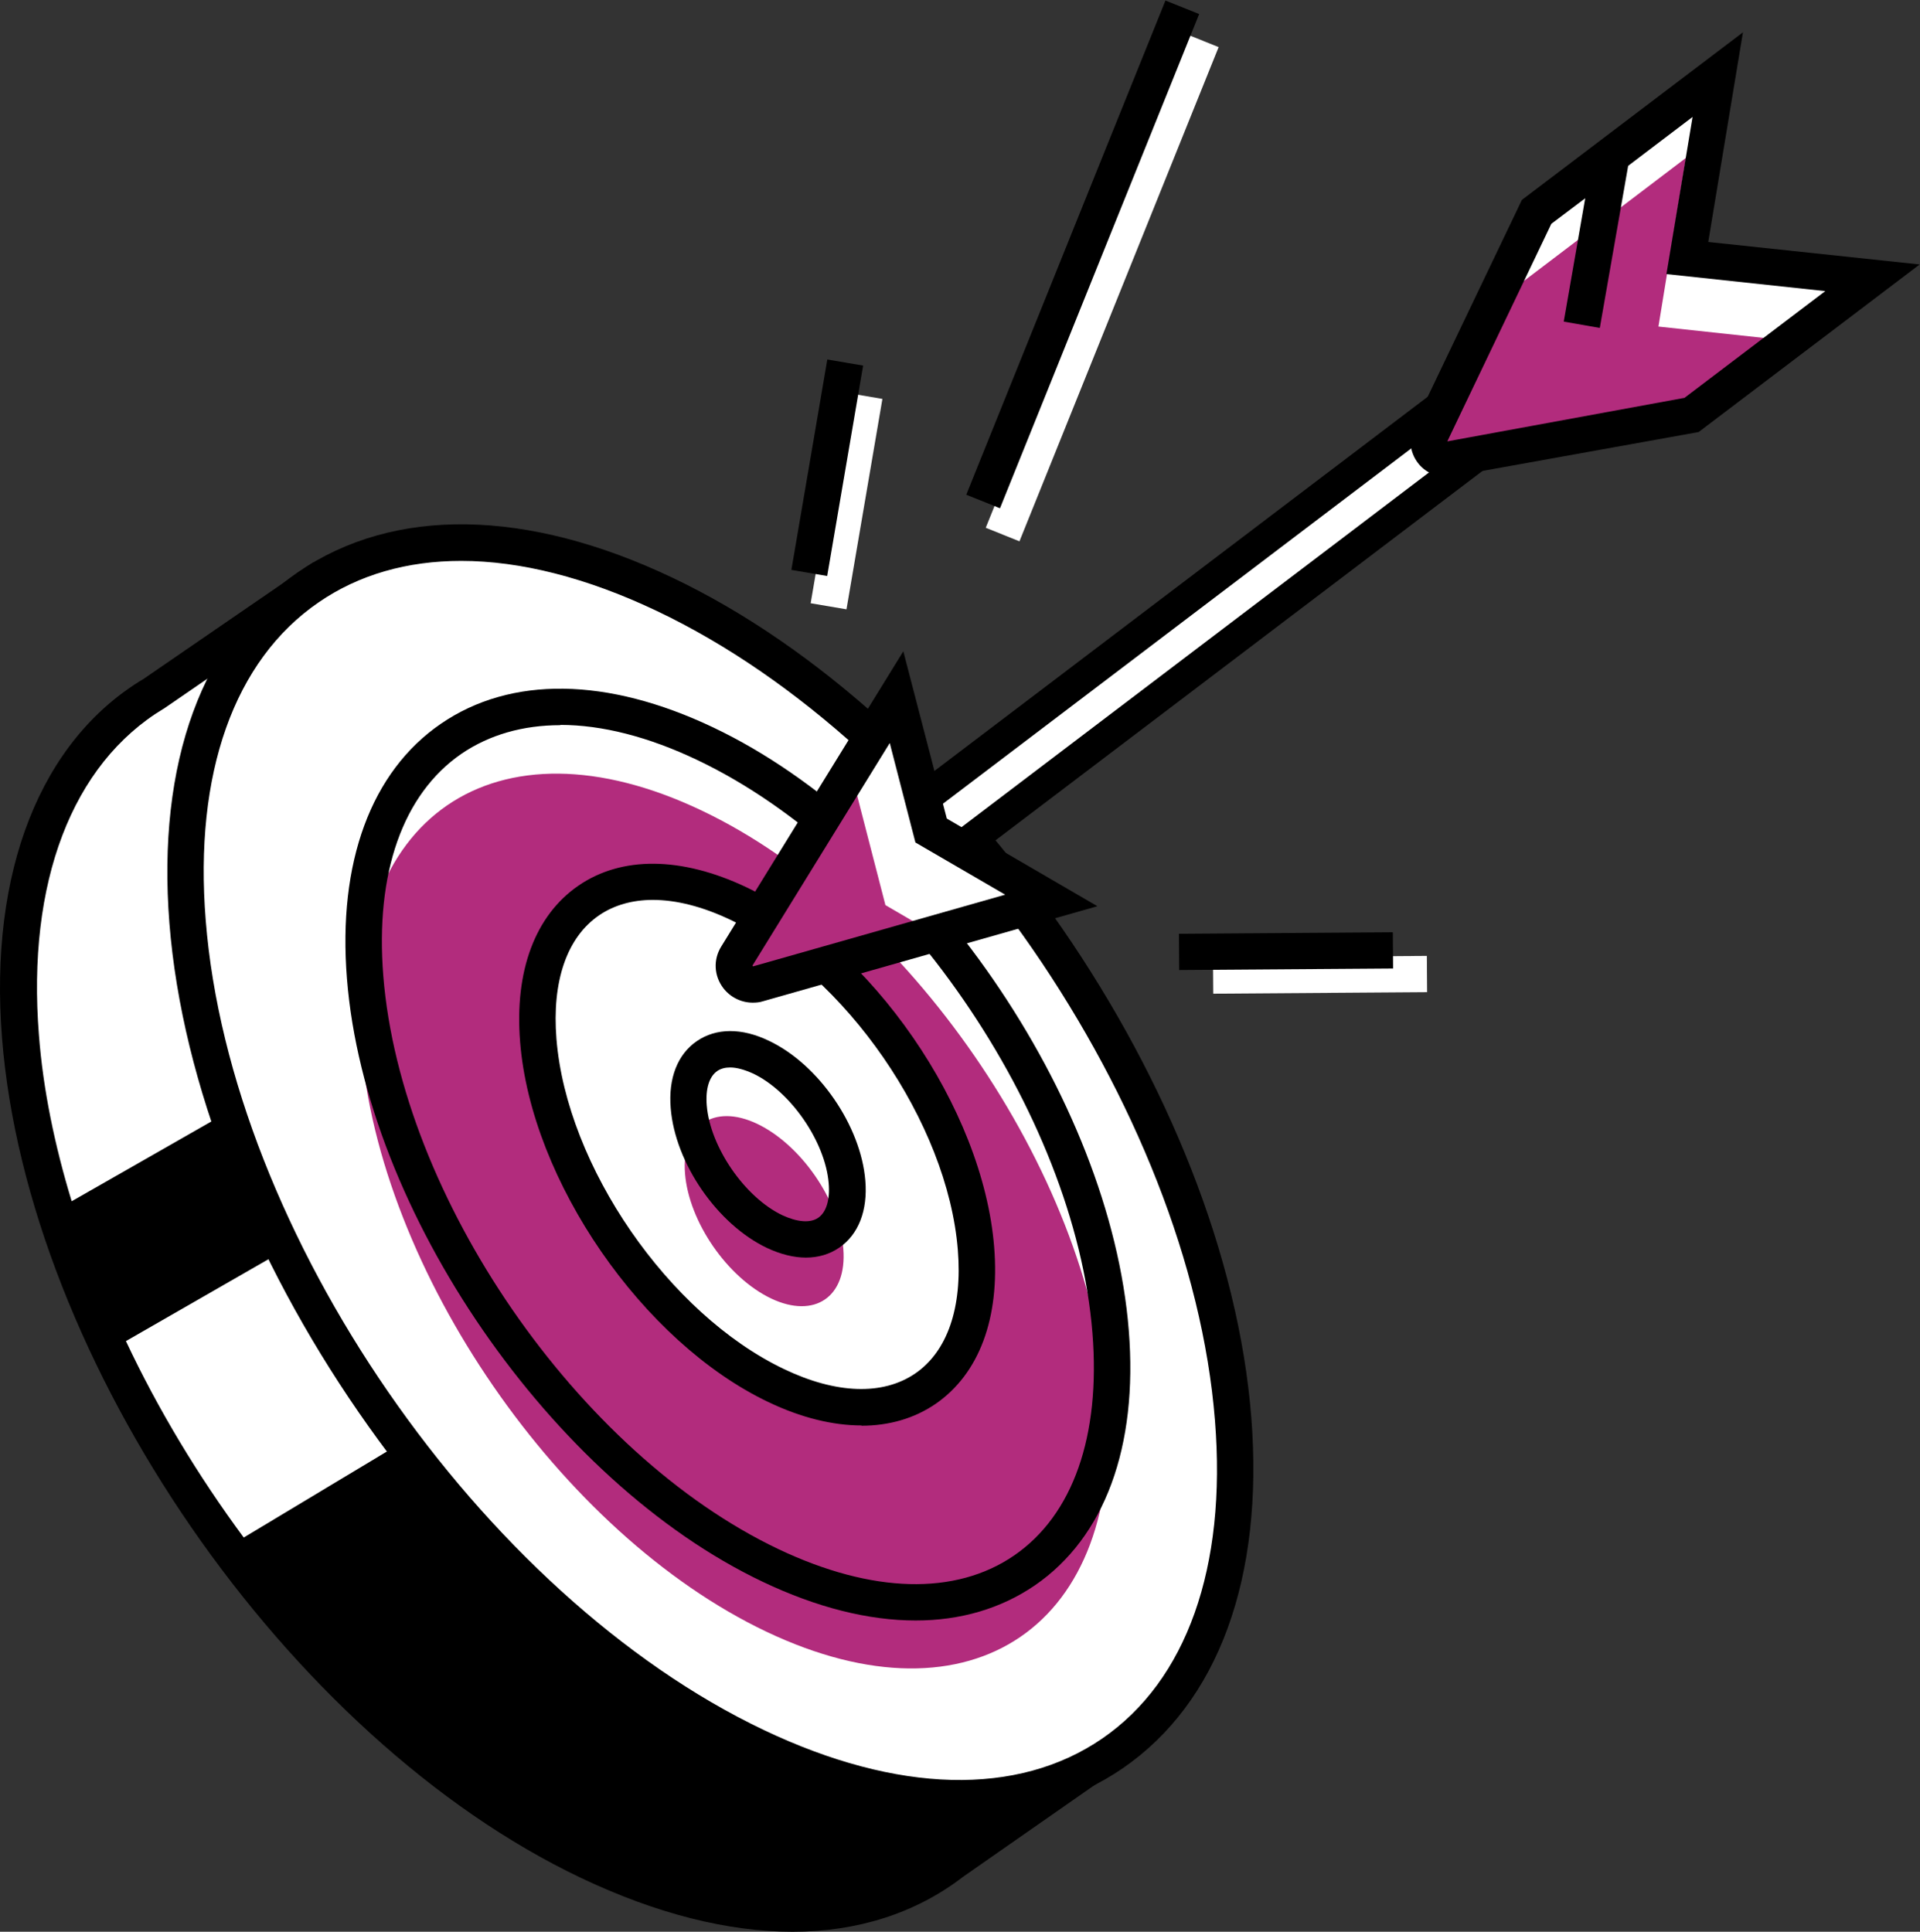
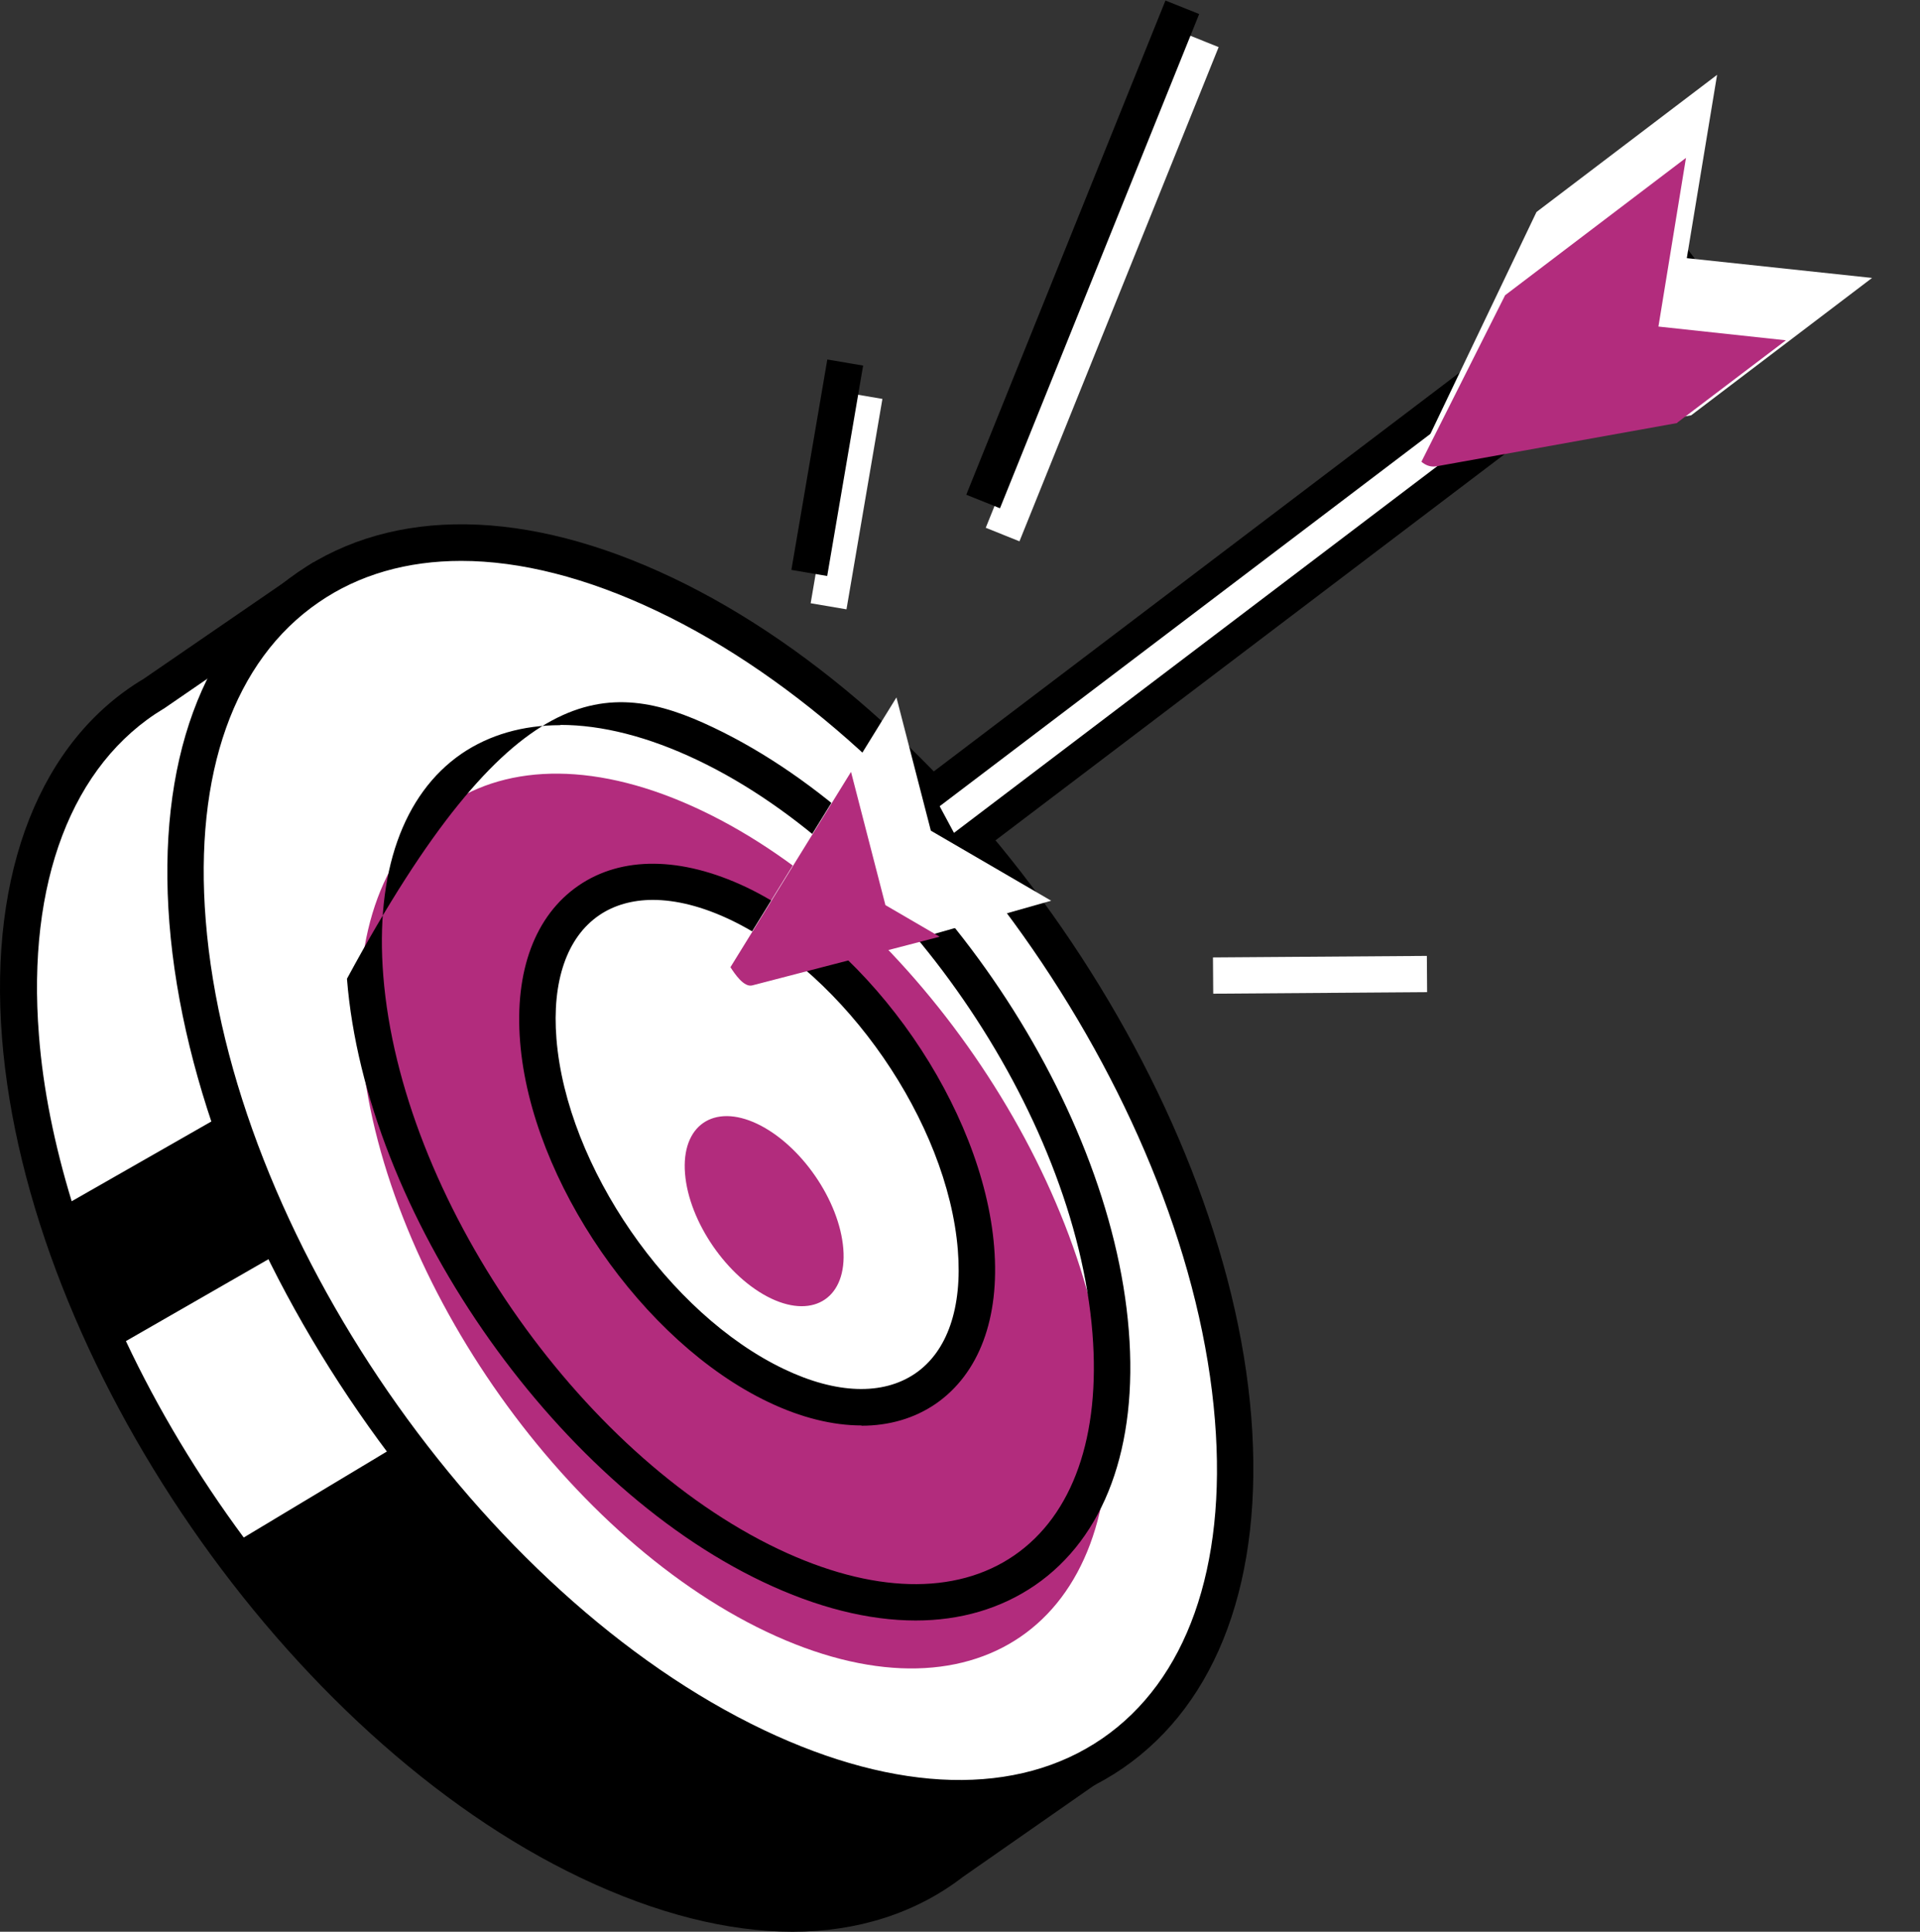
<svg xmlns="http://www.w3.org/2000/svg" width="637" height="641" viewBox="0 0 637 641" fill="none">
  <rect x="0" y="0" width="637" height="641" fill="#333333" stroke="none" />
  <path d="M316.318 617.751L317.414 617.204L369.565 580.65L351.39 556.31C354.13 542.181 355.043 526.411 353.673 508.999C345.271 403.438 260.788 280.922 164.98 235.343C149.18 227.868 134.11 223.127 119.862 220.575L102.235 194.959L50.723 230.329C19.579 249.107 2.317 288.852 6.701 344.094C15.104 449.655 99.586 572.172 195.394 617.751C245.444 641.543 287.64 640.176 316.318 617.751Z" fill="white" />
  <path d="M357.875 554.759C360.432 540.174 361.072 524.586 359.793 508.451C351.299 401.066 265.081 276.089 167.721 229.871C153.016 222.852 138.22 217.93 123.607 215.104L103.971 186.571L47.71 225.222C13.46 245.642 -3.71 289.215 0.673 344.457C9.167 451.75 95.385 576.819 192.746 623.128C217.862 635.069 241.609 640.995 262.98 640.995C284.352 640.995 303.806 634.887 319.515 622.763L378.059 581.924L357.692 554.668L357.875 554.759ZM54.194 235.25L100.774 203.253L116.483 225.952L118.949 226.407C133.288 228.96 147.993 233.791 162.515 240.719C256.405 285.387 339.517 405.898 347.737 509.362C347.92 511.824 348.011 514.194 348.102 516.655L184.16 448.104L80.863 510.183C65.702 489.672 52.459 467.703 41.773 445.005L94.289 414.831L75.475 369.07L23.781 398.605C18.118 380.009 14.282 361.413 12.912 343.454C8.893 292.862 23.872 253.481 54.286 235.159L54.194 235.25Z" fill="black" />
  <path d="M409.204 470.893C417.606 576.454 346.732 625.133 250.924 579.645C155.116 534.066 70.634 411.549 62.231 305.988C53.829 200.427 124.703 151.748 220.511 197.236C316.318 242.815 400.801 365.332 409.204 470.893Z" fill="white" />
  <path d="M318.419 602.71C296.865 602.71 273.119 596.785 248.276 584.934C150.916 538.626 64.698 413.648 56.204 306.355C52.002 253.027 67.164 211.641 98.856 189.854C130.64 168.068 174.753 168.706 223.068 191.678C320.429 237.986 406.647 362.964 415.141 470.257C419.342 523.584 404.181 564.97 372.488 586.757C357.053 597.331 338.695 602.619 318.328 602.619L318.419 602.71ZM153.016 186.117C135.115 186.117 119.041 190.675 105.706 199.882C77.667 219.116 64.332 256.673 68.26 305.443C76.48 408.907 159.592 529.419 253.482 574.086C297.778 595.144 337.599 596.146 365.638 576.912C393.677 557.678 407.012 520.12 403.085 471.351C394.865 367.886 311.752 247.284 217.862 202.708C194.664 191.678 172.653 186.117 153.016 186.117Z" fill="black" />
  <path d="M367.191 463.965C373.127 539.261 322.62 573.902 254.304 541.449C185.987 508.997 125.799 421.667 119.771 346.371C113.834 271.074 164.341 236.434 232.658 268.886C300.975 301.339 361.163 388.668 367.191 463.965Z" fill="#B22C7D" />
-   <path d="M303.806 537.714C288.188 537.714 271.017 533.43 253.025 524.861C183.064 491.588 121.232 401.888 115.113 324.768C112.008 286.117 123.15 256.035 146.257 240.174C169.456 224.221 201.513 224.677 236.585 241.359C306.546 274.631 368.378 364.331 374.497 441.451C377.602 480.102 366.46 510.184 343.353 526.046C332.028 533.794 318.602 537.714 303.806 537.714ZM185.896 240.629C173.474 240.629 162.332 243.82 153.107 250.11C133.653 263.51 124.429 289.673 127.169 323.857C133.014 397.057 191.741 482.381 258.231 514.013C289.284 528.78 317.049 529.51 336.503 516.109C355.957 502.709 365.181 476.547 362.441 442.363C356.596 369.163 297.778 283.838 231.379 252.207C215.122 244.458 199.687 240.538 185.896 240.538V240.629Z" fill="black" />
+   <path d="M303.806 537.714C288.188 537.714 271.017 533.43 253.025 524.861C183.064 491.588 121.232 401.888 115.113 324.768C169.456 224.221 201.513 224.677 236.585 241.359C306.546 274.631 368.378 364.331 374.497 441.451C377.602 480.102 366.46 510.184 343.353 526.046C332.028 533.794 318.602 537.714 303.806 537.714ZM185.896 240.629C173.474 240.629 162.332 243.82 153.107 250.11C133.653 263.51 124.429 289.673 127.169 323.857C133.014 397.057 191.741 482.381 258.231 514.013C289.284 528.78 317.049 529.51 336.503 516.109C355.957 502.709 365.181 476.547 362.441 442.363C356.596 369.163 297.778 283.838 231.379 252.207C215.122 244.458 199.687 240.538 185.896 240.538V240.629Z" fill="black" />
  <path d="M323.808 414.285C327.279 458.497 297.687 478.825 257.501 459.773C217.406 440.721 182.06 389.399 178.498 345.187C175.027 300.975 204.619 280.647 244.805 299.699C284.9 318.751 320.246 370.073 323.808 414.285Z" fill="white" />
  <path d="M285.813 472.992C276.315 472.992 265.812 470.44 254.943 465.244C213.204 445.371 176.214 391.77 172.561 345.735C170.643 322.125 177.584 303.711 191.924 293.866C206.263 284.021 225.991 284.204 247.454 294.322C289.193 314.195 326.182 367.796 329.836 413.831C331.754 437.44 324.812 455.854 310.473 465.791C303.441 470.622 295.038 473.083 285.813 473.083V472.992ZM216.583 298.607C209.825 298.607 203.706 300.339 198.774 303.711C188.088 311.004 183.064 325.589 184.617 344.733C187.996 386.939 221.881 436.073 260.149 454.305C277.502 462.6 292.937 463.056 303.623 455.763C314.309 448.471 319.333 433.885 317.78 414.742C314.401 372.536 280.516 323.402 242.248 305.17C233.023 300.794 224.347 298.607 216.583 298.607Z" fill="black" />
  <path d="M279.786 414.377C281.065 430.329 270.287 437.713 255.857 430.876C241.335 423.948 228.548 405.443 227.27 389.399C225.991 373.447 236.768 366.063 251.199 372.9C265.721 379.828 278.507 398.333 279.786 414.377Z" fill="#B22C7D" />
-   <path d="M267.364 417.294C263.346 417.294 258.962 416.2 254.487 414.103C237.955 406.263 223.982 385.935 222.52 367.704C221.698 357.767 224.803 349.837 231.197 345.461C237.59 341.085 246.084 340.994 255.126 345.37C271.657 353.209 285.631 373.629 287.092 391.769C287.914 401.706 284.809 409.636 278.416 414.012C275.219 416.2 271.474 417.294 267.364 417.294ZM242.248 354.212C240.604 354.212 239.143 354.577 237.955 355.397C235.307 357.22 234.028 361.322 234.485 366.792C235.581 380.557 247.089 397.33 259.601 403.255C264.533 405.534 268.826 405.899 271.474 404.076C274.123 402.252 275.402 398.15 274.945 392.681C273.849 378.916 262.341 362.143 249.829 356.218C246.997 354.941 244.44 354.212 242.248 354.212Z" fill="black" />
  <path d="M280.873 130.345L268.953 200.168L280.838 202.19L292.758 132.366L280.873 130.345Z" fill="white" />
  <path d="M274.476 119.285L262.556 189.109L274.44 191.13L286.361 121.307L274.476 119.285Z" fill="black" />
  <path d="M473.39 317.188L402.426 317.695L402.512 329.727L473.476 329.221L473.39 317.188Z" fill="white" />
-   <path d="M462.101 309.335L391.137 309.842L391.223 321.875L462.187 321.368L462.101 309.335Z" fill="black" />
  <path d="M393.125 11.139L327.043 175.127L338.228 179.618L404.31 15.629L393.125 11.139Z" fill="white" />
  <path d="M386.664 0.173L320.581 164.162L331.766 168.652L397.849 4.663L386.664 0.173Z" fill="black" />
  <path d="M550.705 80.76L303.344 268.431L314.564 283.163L561.925 95.493L550.705 80.76Z" fill="white" />
  <path d="M313.487 291.586L294.947 267.247L551.957 72.26L570.497 96.599L313.487 291.586ZM311.752 267.521L316.501 276.363L554.24 95.961L549.491 87.119L311.752 267.521Z" fill="black" />
  <path d="M251.473 326.498L348.742 298.877L308.83 275.632L297.413 231.42L244.44 317.291C241.426 322.122 245.993 328.048 251.473 326.498Z" fill="white" />
  <path d="M293.759 300.338L282.343 256.126L242.339 320.94C243.709 323.037 246.814 327.777 249.646 326.956L311.752 310.821L293.759 300.338Z" fill="#B22C7D" />
-   <path d="M249.737 332.7C245.992 332.7 242.339 330.968 239.964 327.869C236.859 323.767 236.585 318.388 239.325 314.013L299.696 216.109L314.126 271.624L364.085 300.704L253.116 332.244C252.02 332.609 250.833 332.7 249.737 332.7ZM295.129 246.647L249.646 320.394L249.828 320.667L333.489 296.875L303.714 279.555L295.22 246.647H295.129Z" fill="black" />
  <path d="M569.767 24.767L509.761 70.346L474.598 143.91C472.497 148.195 476.242 153.117 480.991 152.206L561.09 137.803L621.095 92.224L559.629 85.66L569.675 24.858L569.767 24.767Z" fill="white" />
  <path d="M556.431 140.265L592.508 112.918L550.221 108.36L559.354 52.389L499.348 97.968L471.583 153.21C472.862 154.304 474.506 155.033 476.424 154.759L556.523 140.356L556.431 140.265Z" fill="#B22C7D" />
-   <path d="M566.752 80.28L578.26 10.727L504.92 66.333L469.118 141.174C467.2 145.185 467.656 149.925 470.396 153.571C472.68 156.58 476.15 158.221 479.895 158.221C480.626 158.221 481.356 158.22 481.996 158.038L563.556 143.362L636.896 87.755L566.661 80.28H566.752ZM558.624 132.058L480.169 146.461L514.693 74.264L525.927 65.786L518.803 106.716L530.767 108.813L540.174 55.029L561.546 38.803L552.87 90.946L605.569 96.598L558.806 132.058H558.624Z" fill="black" />
</svg>